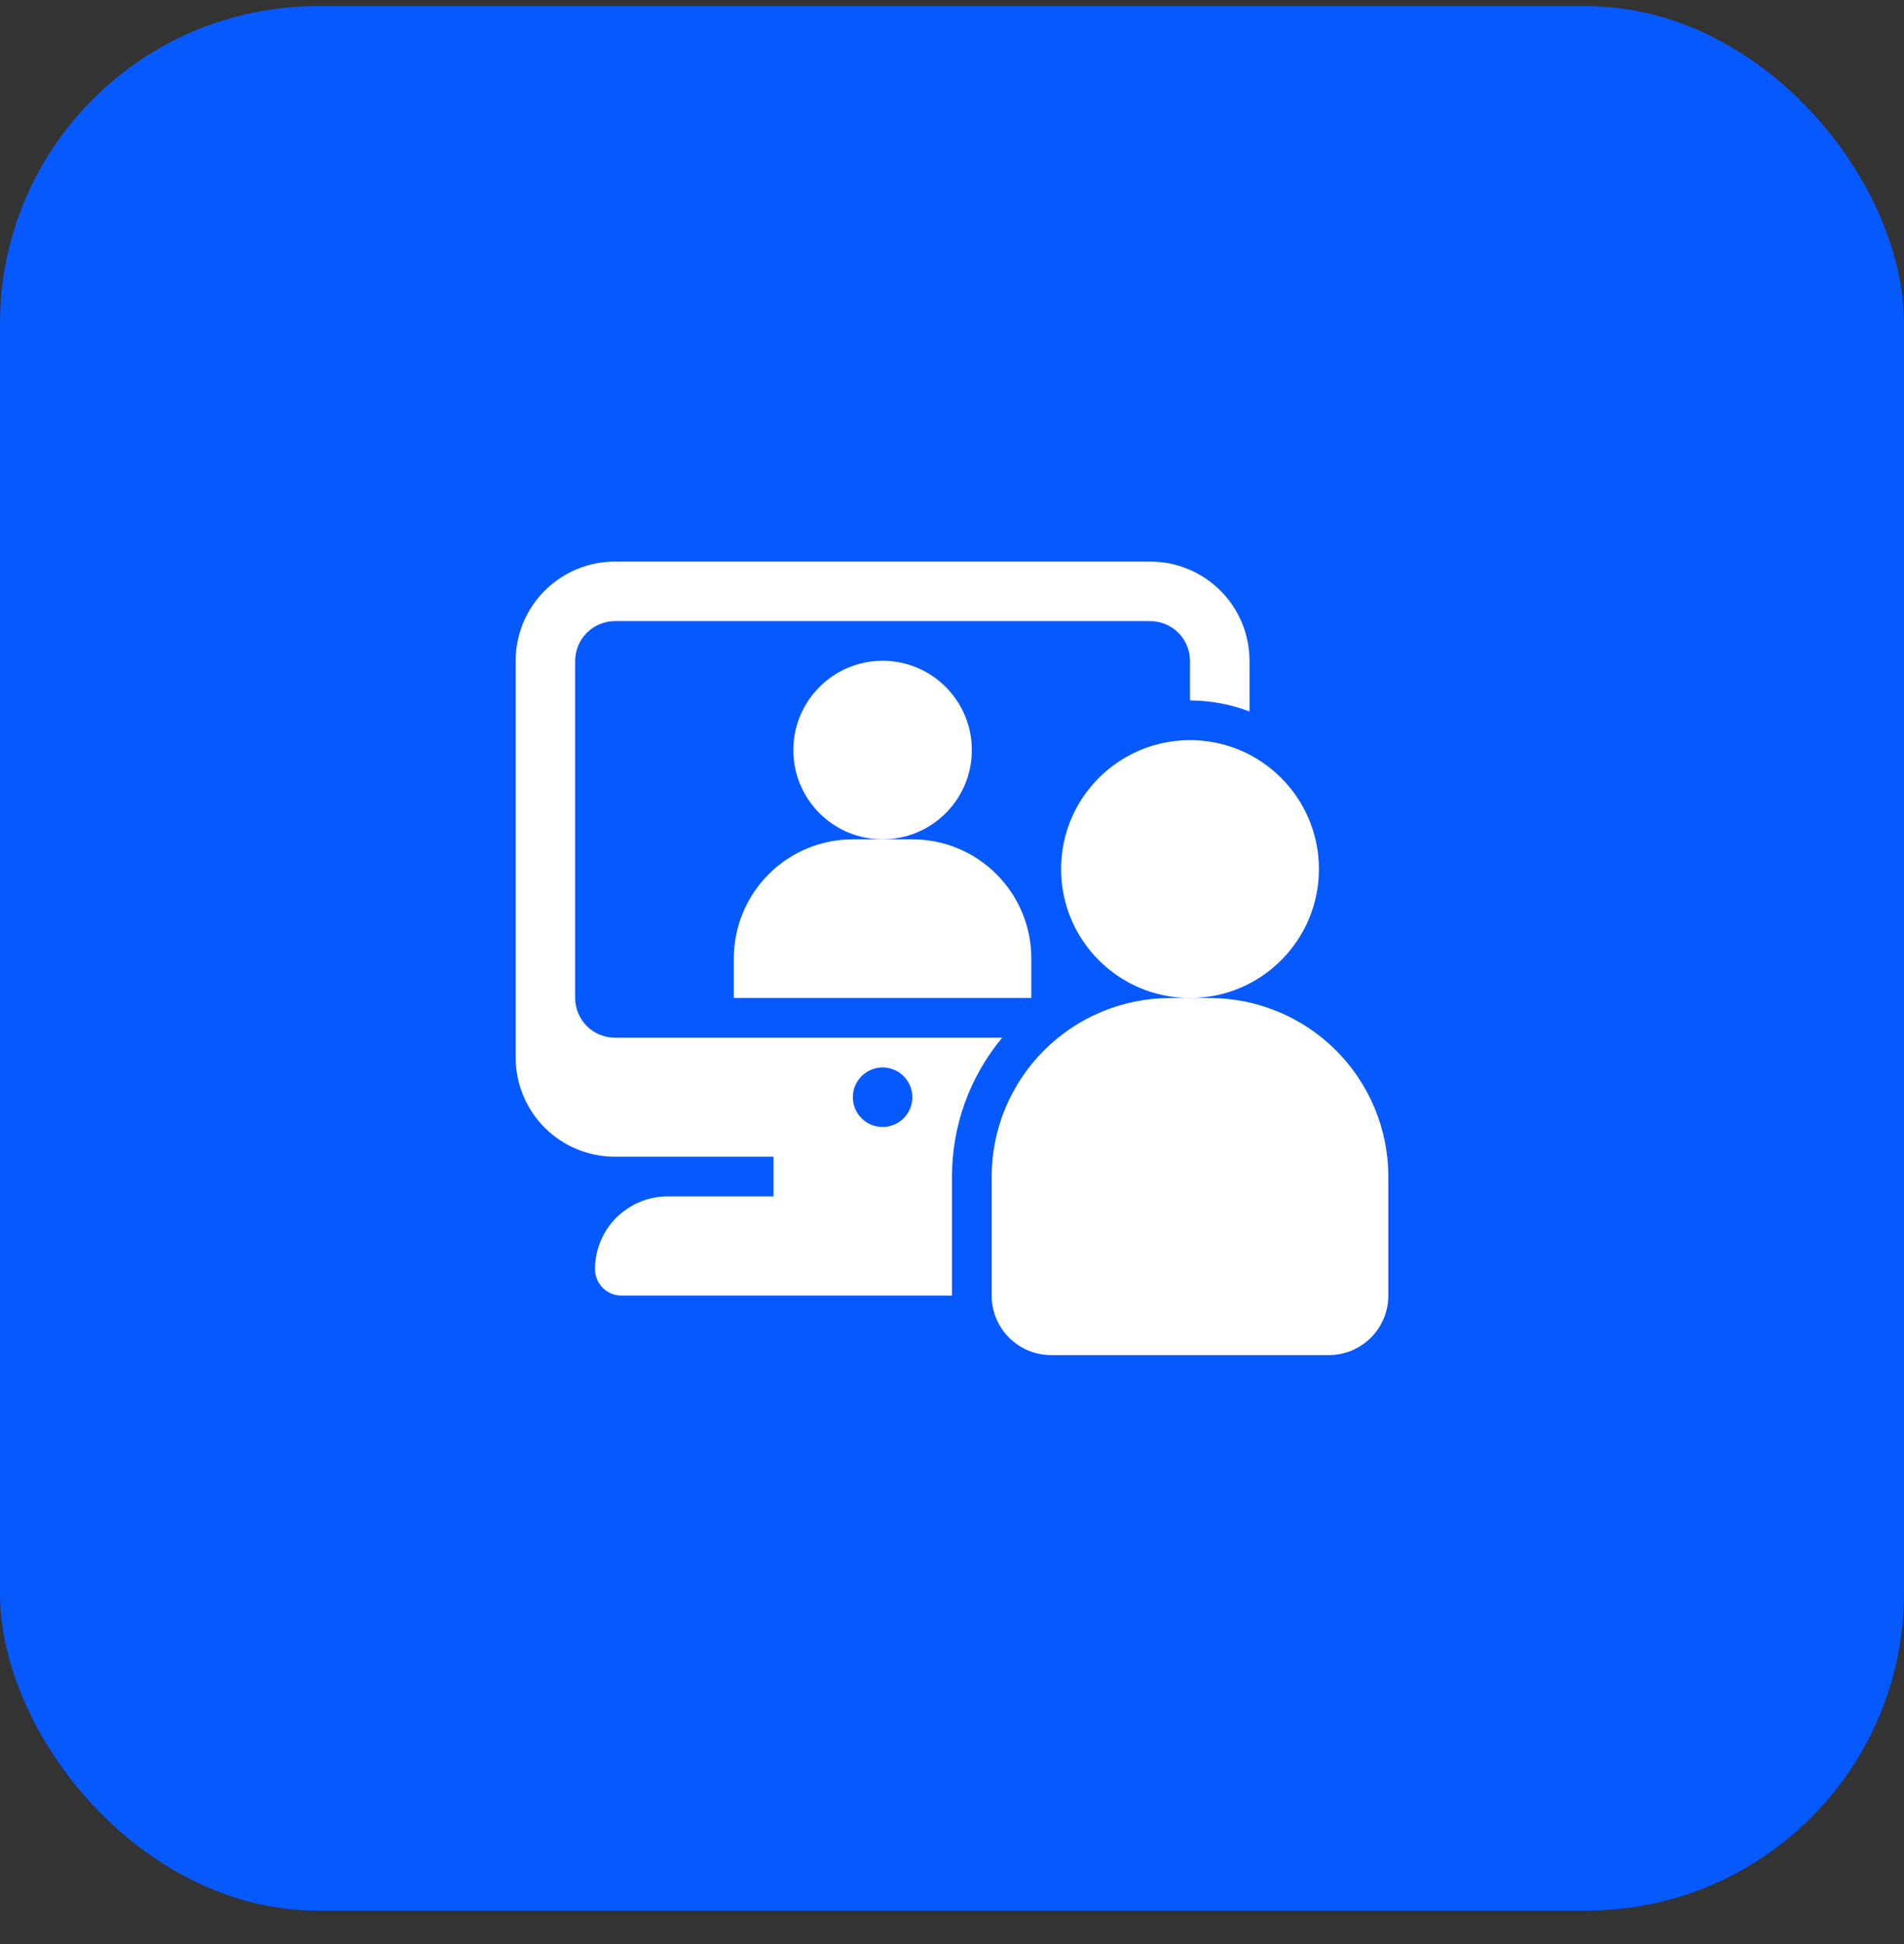
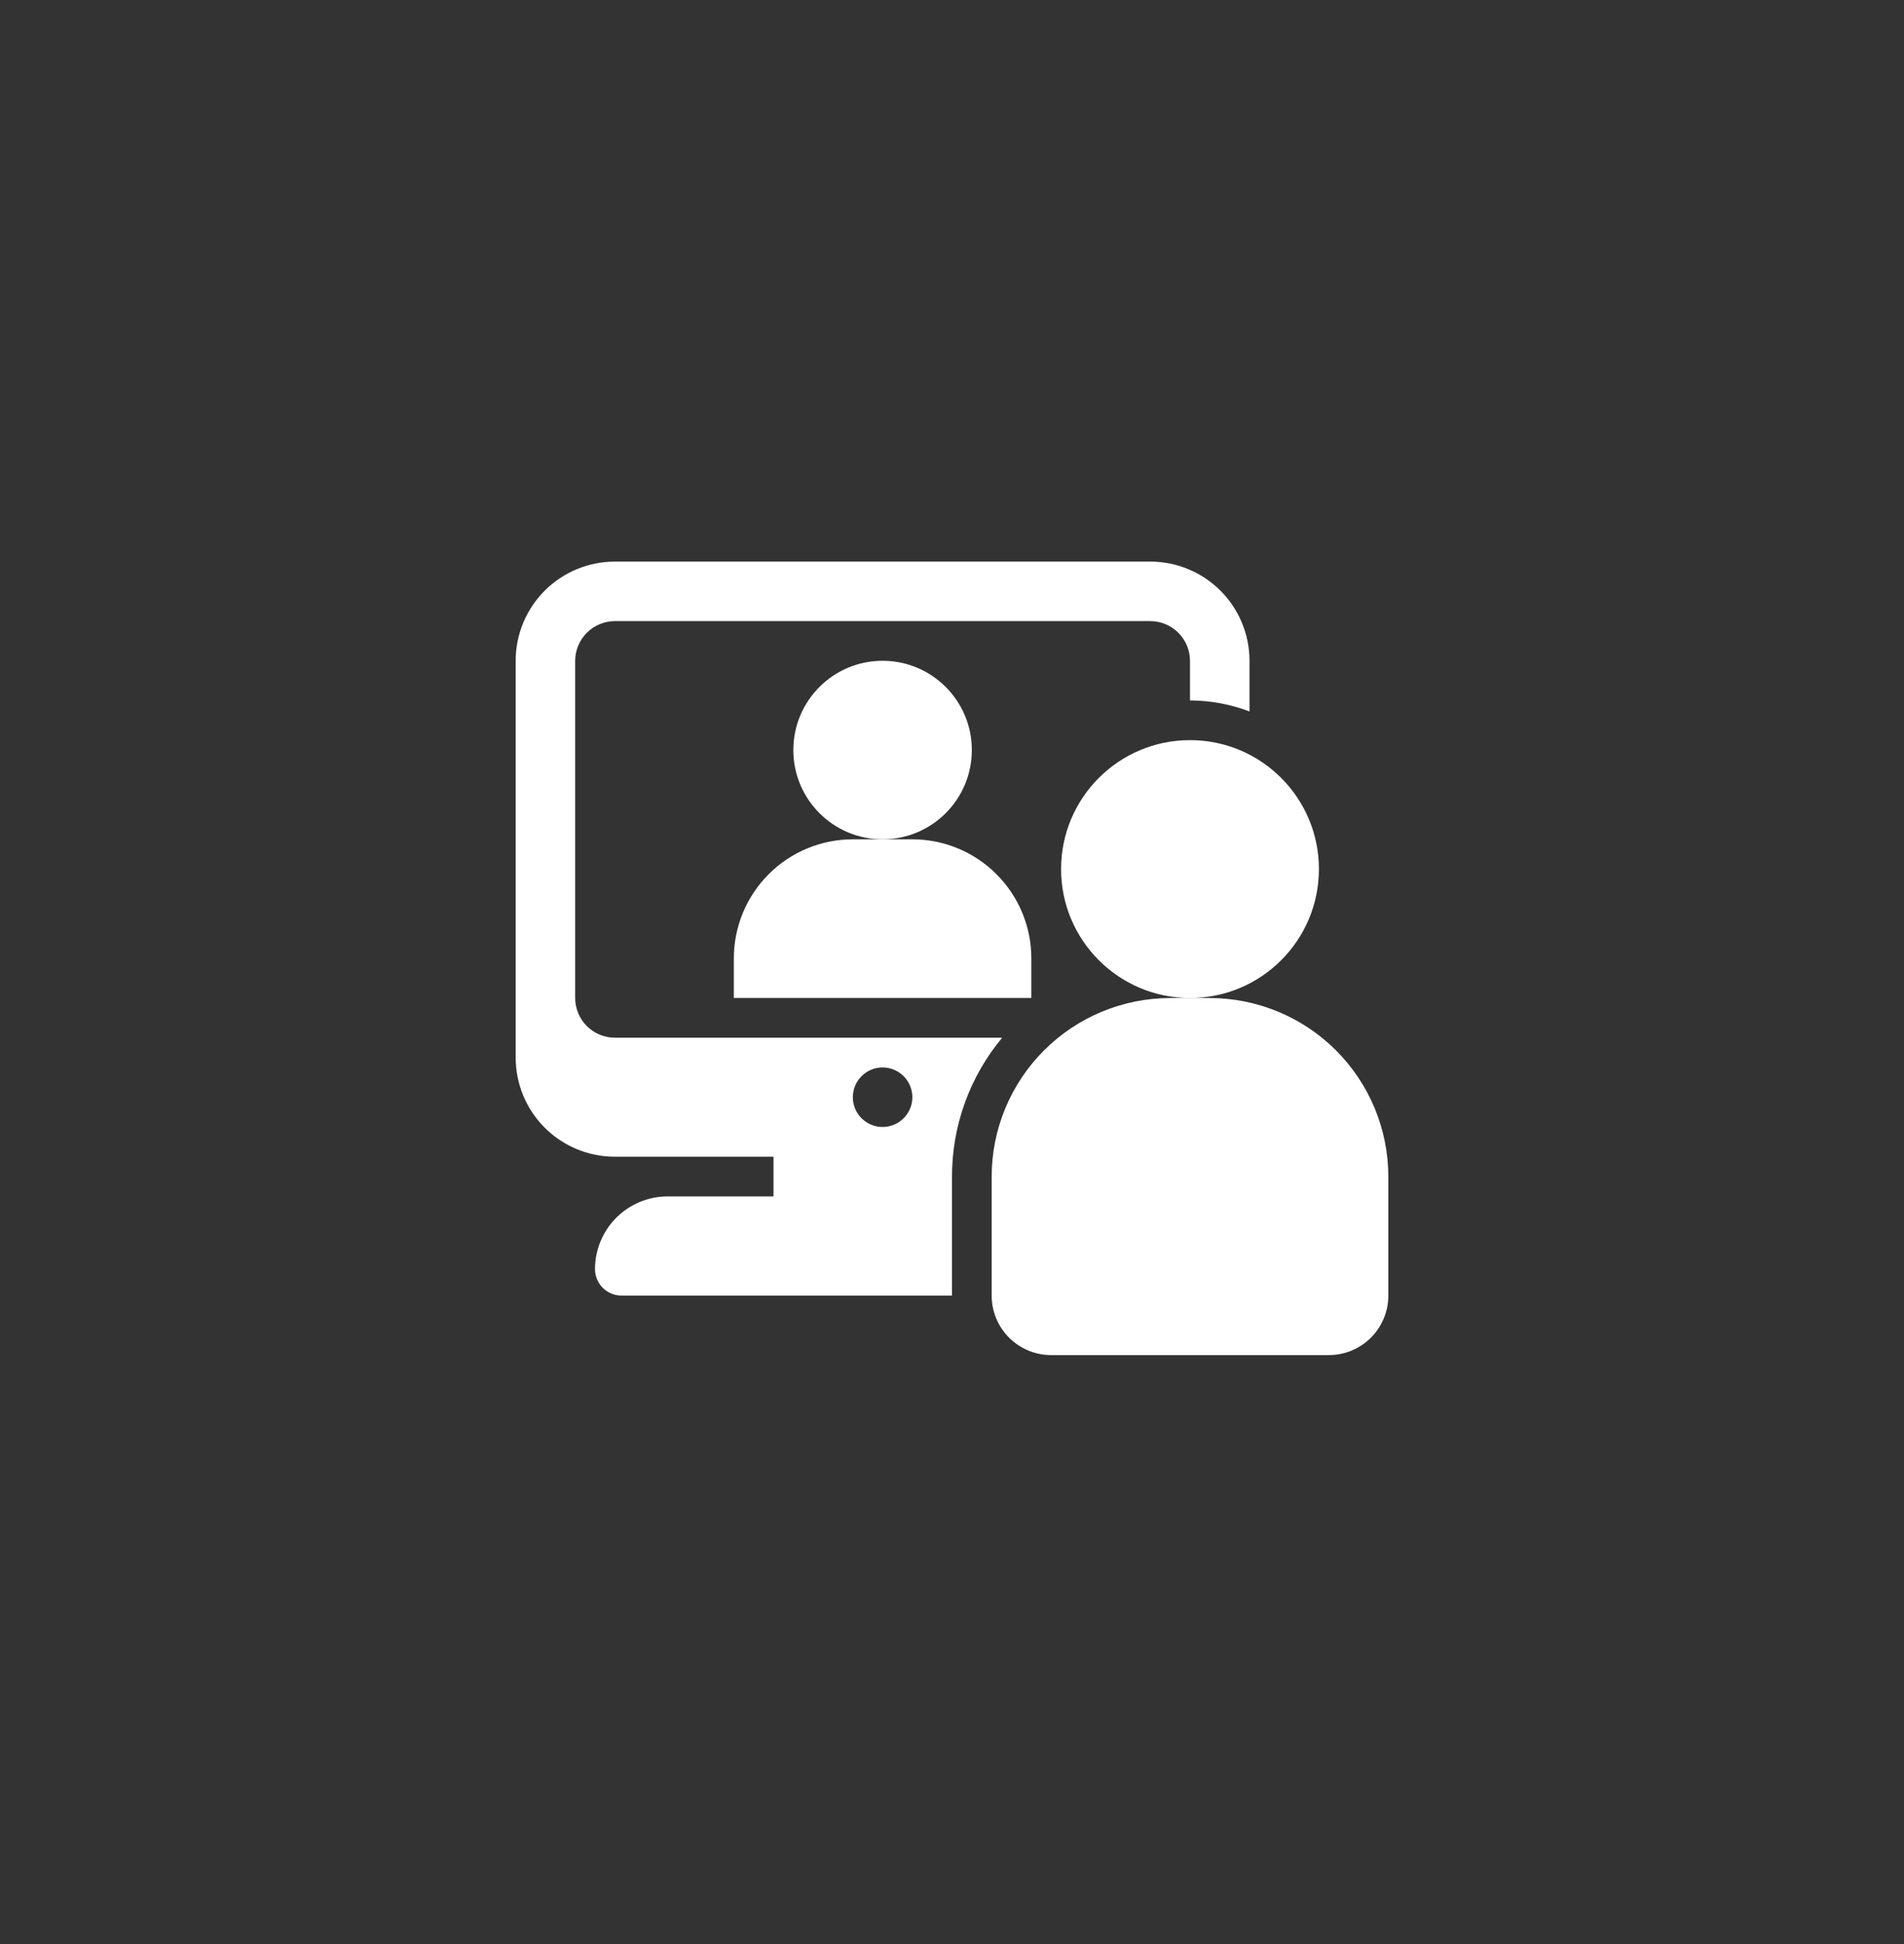
<svg xmlns="http://www.w3.org/2000/svg" width="48" height="49" viewBox="0 0 48 49" fill="none">
  <rect x="0" y="0" width="48" height="49" fill="#333333" stroke="none" />
-   <rect y="0.155" width="48" height="48" rx="8" fill="#0659FF" />
  <path d="M22.25 21.155C23.493 21.155 24.5 20.148 24.5 18.905C24.5 17.663 23.493 16.655 22.25 16.655C21.007 16.655 20 17.663 20 18.905C20 20.148 21.007 21.155 22.25 21.155Z" fill="white" />
  <path d="M26 25.155V24.155C26 23.36 25.684 22.597 25.121 22.034C24.559 21.471 23.796 21.155 23 21.155H21.5C20.704 21.155 19.941 21.471 19.379 22.034C18.816 22.597 18.5 23.36 18.5 24.155V25.155H26Z" fill="white" />
  <path d="M14.5 25.155V16.655C14.501 16.39 14.606 16.137 14.794 15.949C14.981 15.762 15.235 15.656 15.5 15.655H29C29.265 15.656 29.519 15.762 29.706 15.949C29.894 16.137 29.999 16.39 30 16.655V17.655C30.513 17.656 31.021 17.75 31.5 17.933V16.655C31.5 15.992 31.237 15.357 30.768 14.888C30.299 14.419 29.663 14.155 29 14.155H15.5C14.837 14.155 14.201 14.419 13.732 14.888C13.263 15.357 13 15.992 13 16.655V26.655C13 27.318 13.263 27.954 13.732 28.423C14.201 28.892 14.837 29.155 15.5 29.155H19.5V30.155H16.835C16.594 30.155 16.355 30.202 16.133 30.294C15.91 30.387 15.707 30.522 15.537 30.692C15.366 30.863 15.231 31.065 15.139 31.288C15.047 31.511 15 31.749 15 31.99C15.001 32.166 15.071 32.335 15.196 32.46C15.32 32.584 15.489 32.655 15.665 32.655H24V29.655C23.998 28.377 24.446 27.138 25.265 26.155H15.5C15.235 26.155 14.981 26.049 14.794 25.862C14.606 25.674 14.501 25.42 14.5 25.155ZM22.25 26.905C22.398 26.905 22.543 26.949 22.667 27.032C22.79 27.114 22.886 27.231 22.943 27.368C23 27.505 23.015 27.656 22.986 27.802C22.957 27.947 22.885 28.081 22.78 28.186C22.675 28.291 22.542 28.362 22.396 28.391C22.251 28.42 22.1 28.405 21.963 28.348C21.826 28.291 21.709 28.195 21.626 28.072C21.544 27.949 21.5 27.804 21.5 27.655C21.5 27.456 21.579 27.266 21.72 27.125C21.86 26.984 22.051 26.905 22.25 26.905Z" fill="white" />
  <path d="M30 25.155C31.795 25.155 33.25 23.7 33.25 21.905C33.25 20.11 31.795 18.655 30 18.655C28.205 18.655 26.75 20.11 26.75 21.905C26.75 23.7 28.205 25.155 30 25.155Z" fill="white" />
  <path d="M33.5 34.155H26.5C26.102 34.155 25.721 33.997 25.439 33.716C25.158 33.435 25 33.053 25 32.655V29.655C25.001 28.462 25.476 27.319 26.32 26.475C27.163 25.631 28.307 25.157 29.5 25.155H30.5C31.693 25.157 32.837 25.631 33.681 26.475C34.524 27.319 34.999 28.462 35 29.655V32.655C35 33.053 34.842 33.435 34.561 33.716C34.279 33.997 33.898 34.155 33.5 34.155Z" fill="white" />
</svg>